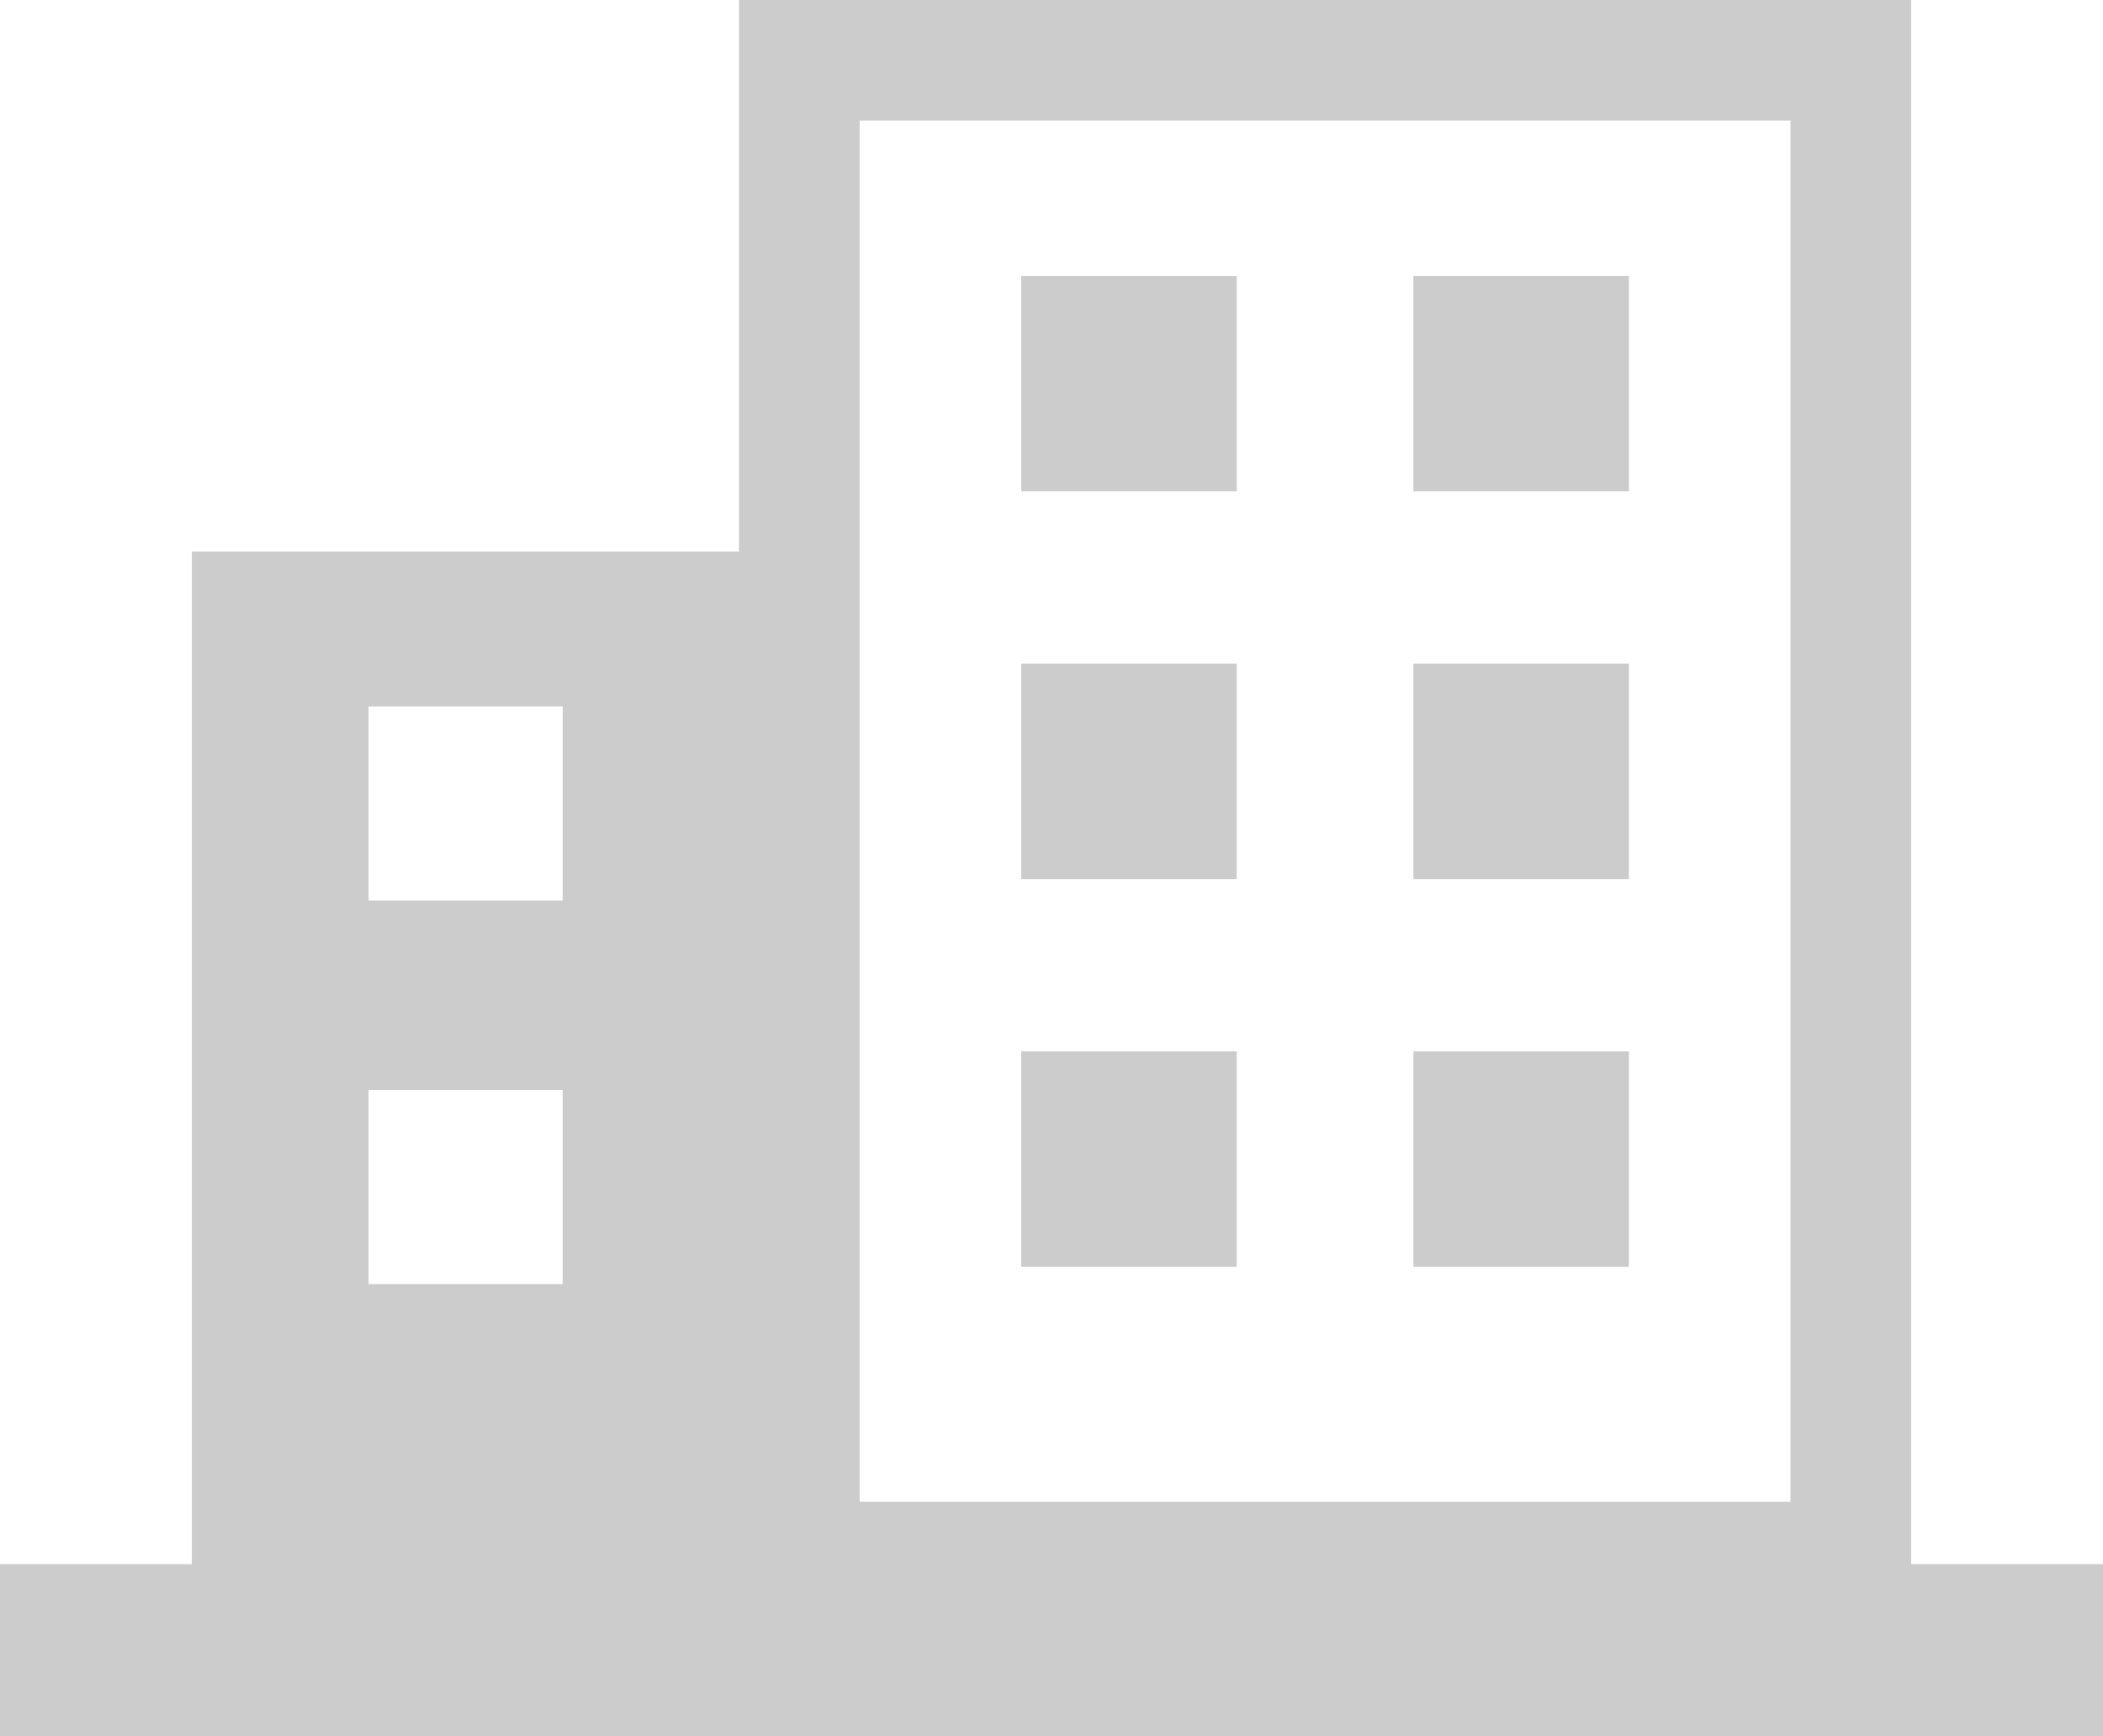
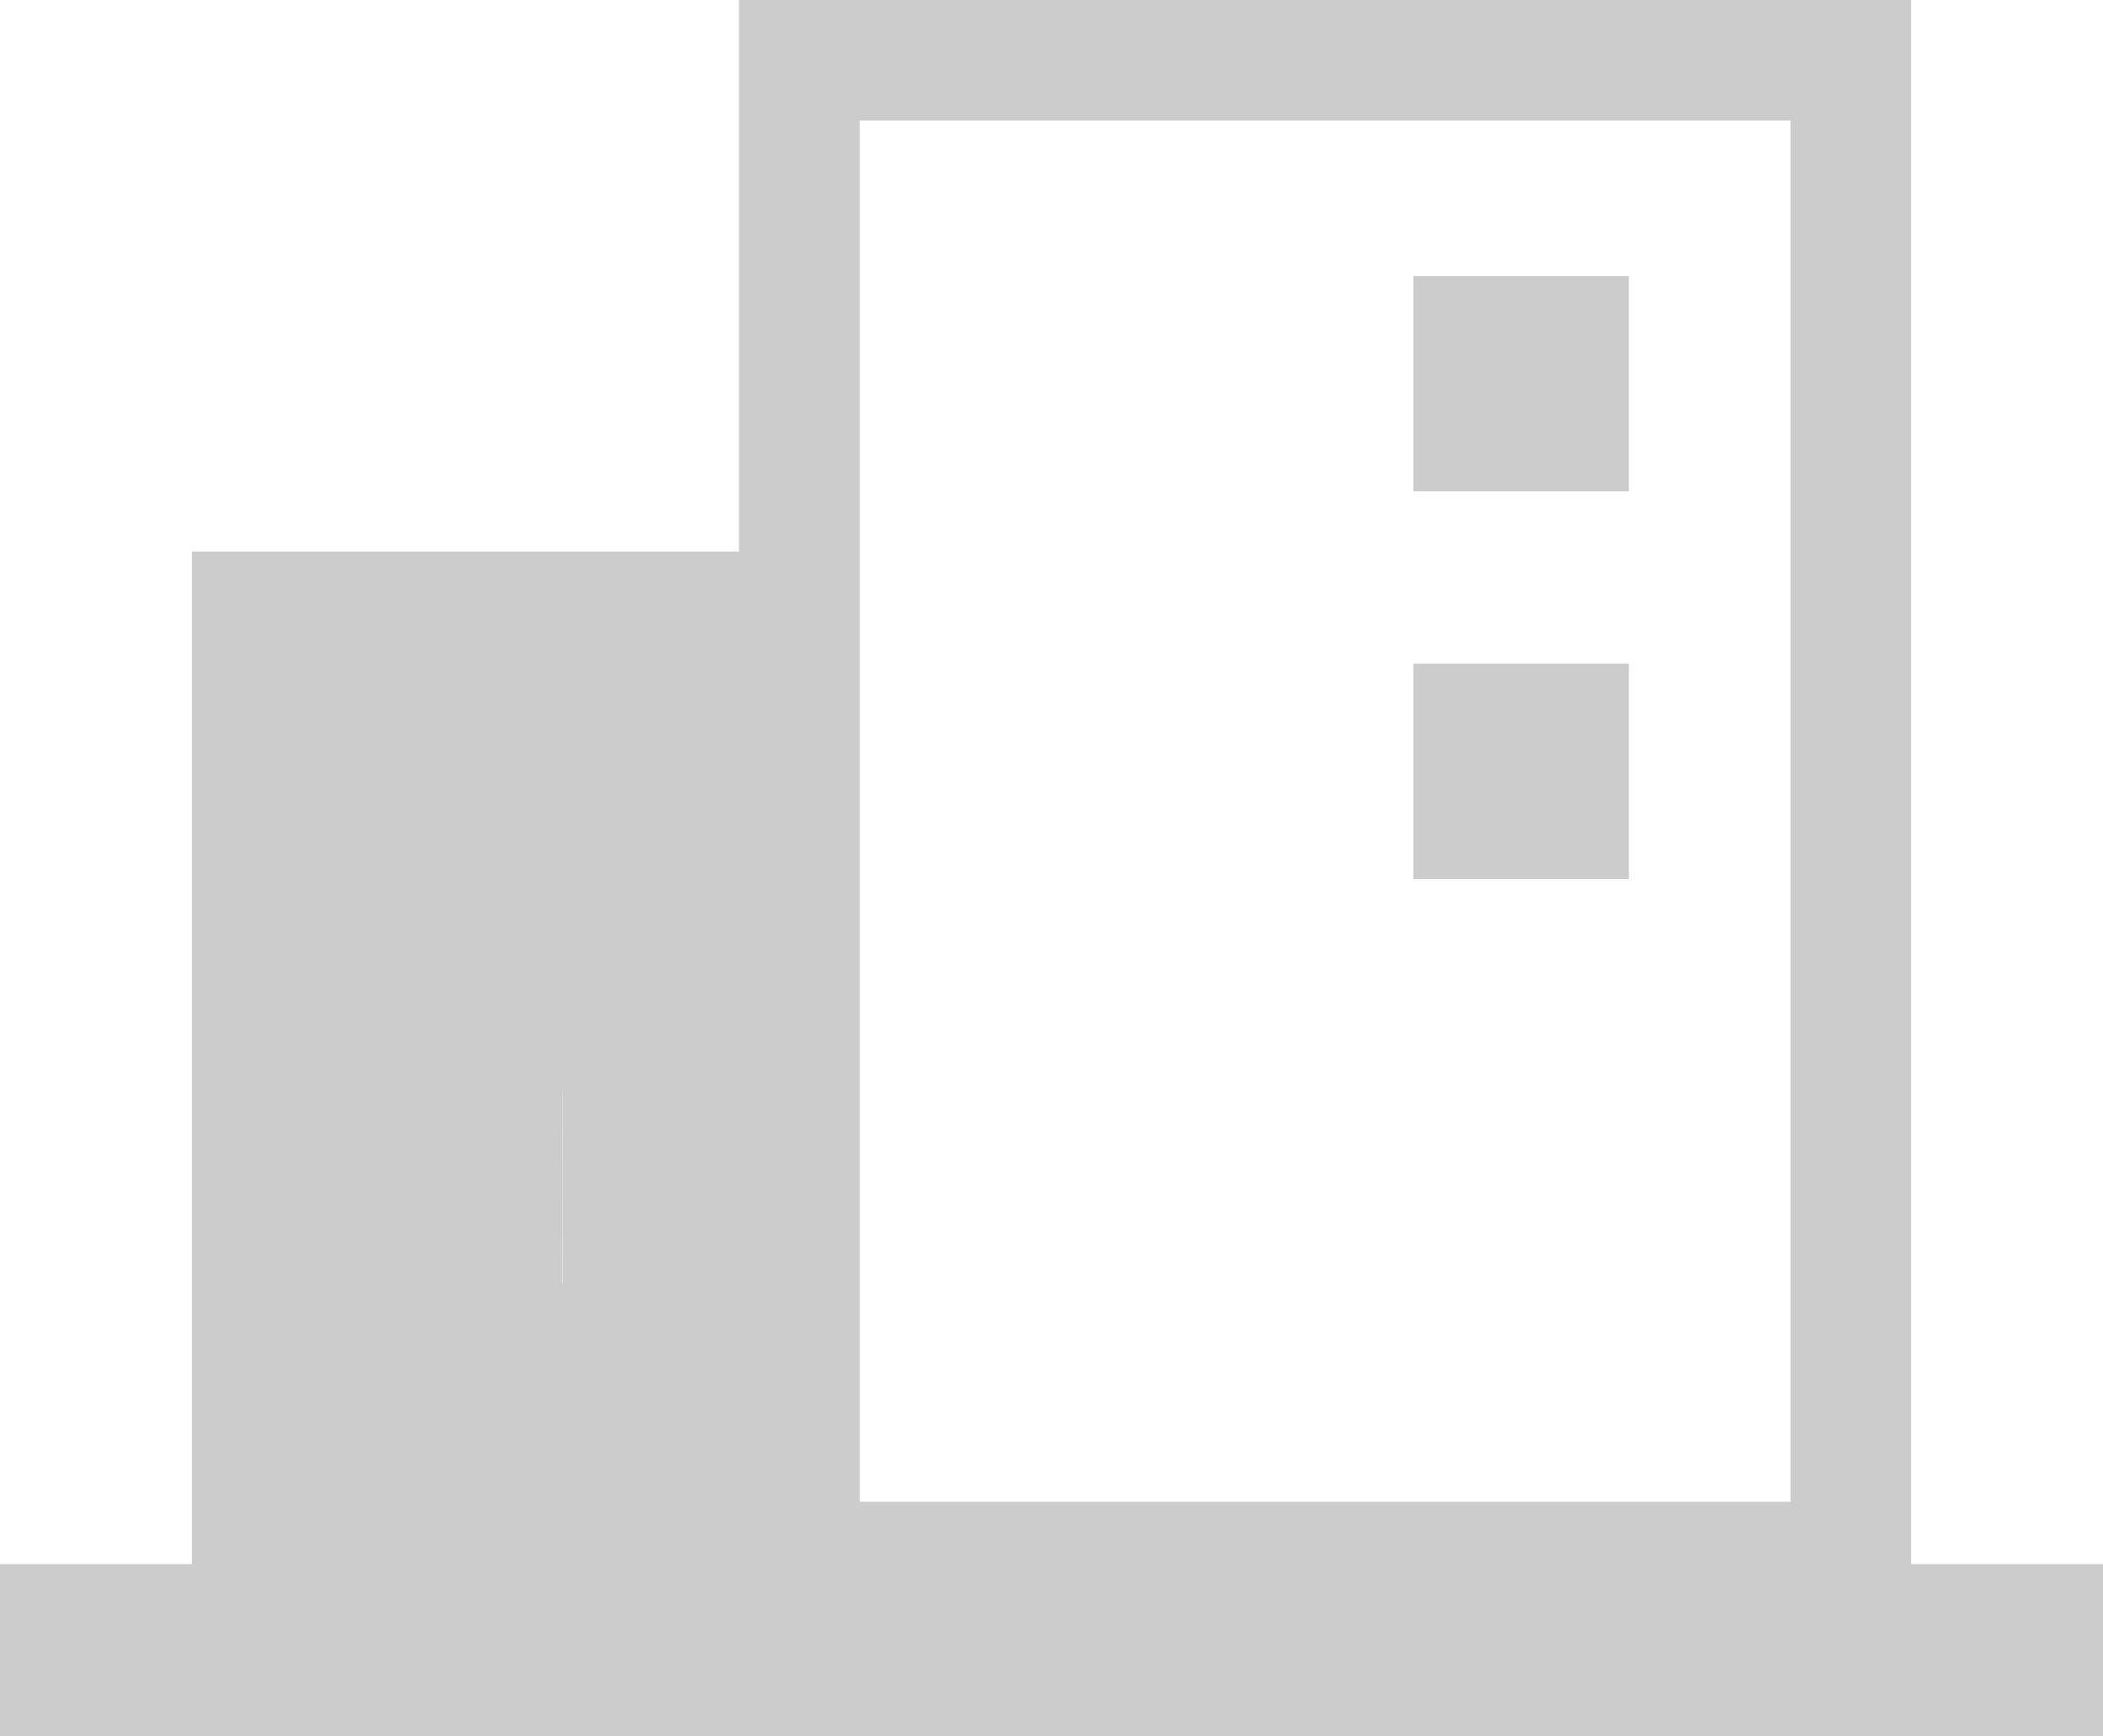
<svg xmlns="http://www.w3.org/2000/svg" version="1.1" id="contents" x="0px" y="0px" viewBox="0 0 570 470.7" style="enable-background:new 0 0 570 470.7;" xml:space="preserve">
  <style type="text/css">
	.st0{fill:#CCCCCC;}
</style>
  <g>
-     <path class="st0" d="M518,424V0H200.3v149.5H52V424H0v46.7h570V424H518z M152.4,348.1H99.9v-52.6h52.6V348.1z M152.4,244.1H99.9   v-52.6h52.6V244.1z M485.3,407.1H233V32.7h252.3V407.1z" />
+     <path class="st0" d="M518,424V0H200.3v149.5H52V424H0v46.7h570V424H518z M152.4,348.1H99.9v-52.6h52.6V348.1z H99.9   v-52.6h52.6V244.1z M485.3,407.1H233V32.7h252.3V407.1z" />
    <g>
-       <rect x="276.8" y="74.8" class="st0" width="58.4" height="58.4" />
      <rect x="383.1" y="74.8" class="st0" width="58.4" height="58.4" />
    </g>
    <g>
-       <rect x="276.8" y="179.9" class="st0" width="58.4" height="58.4" />
      <rect x="383.1" y="179.9" class="st0" width="58.4" height="58.4" />
    </g>
    <g>
-       <rect x="276.8" y="285" class="st0" width="58.4" height="58.4" />
-       <rect x="383.1" y="285" class="st0" width="58.4" height="58.4" />
-     </g>
+       </g>
  </g>
</svg>